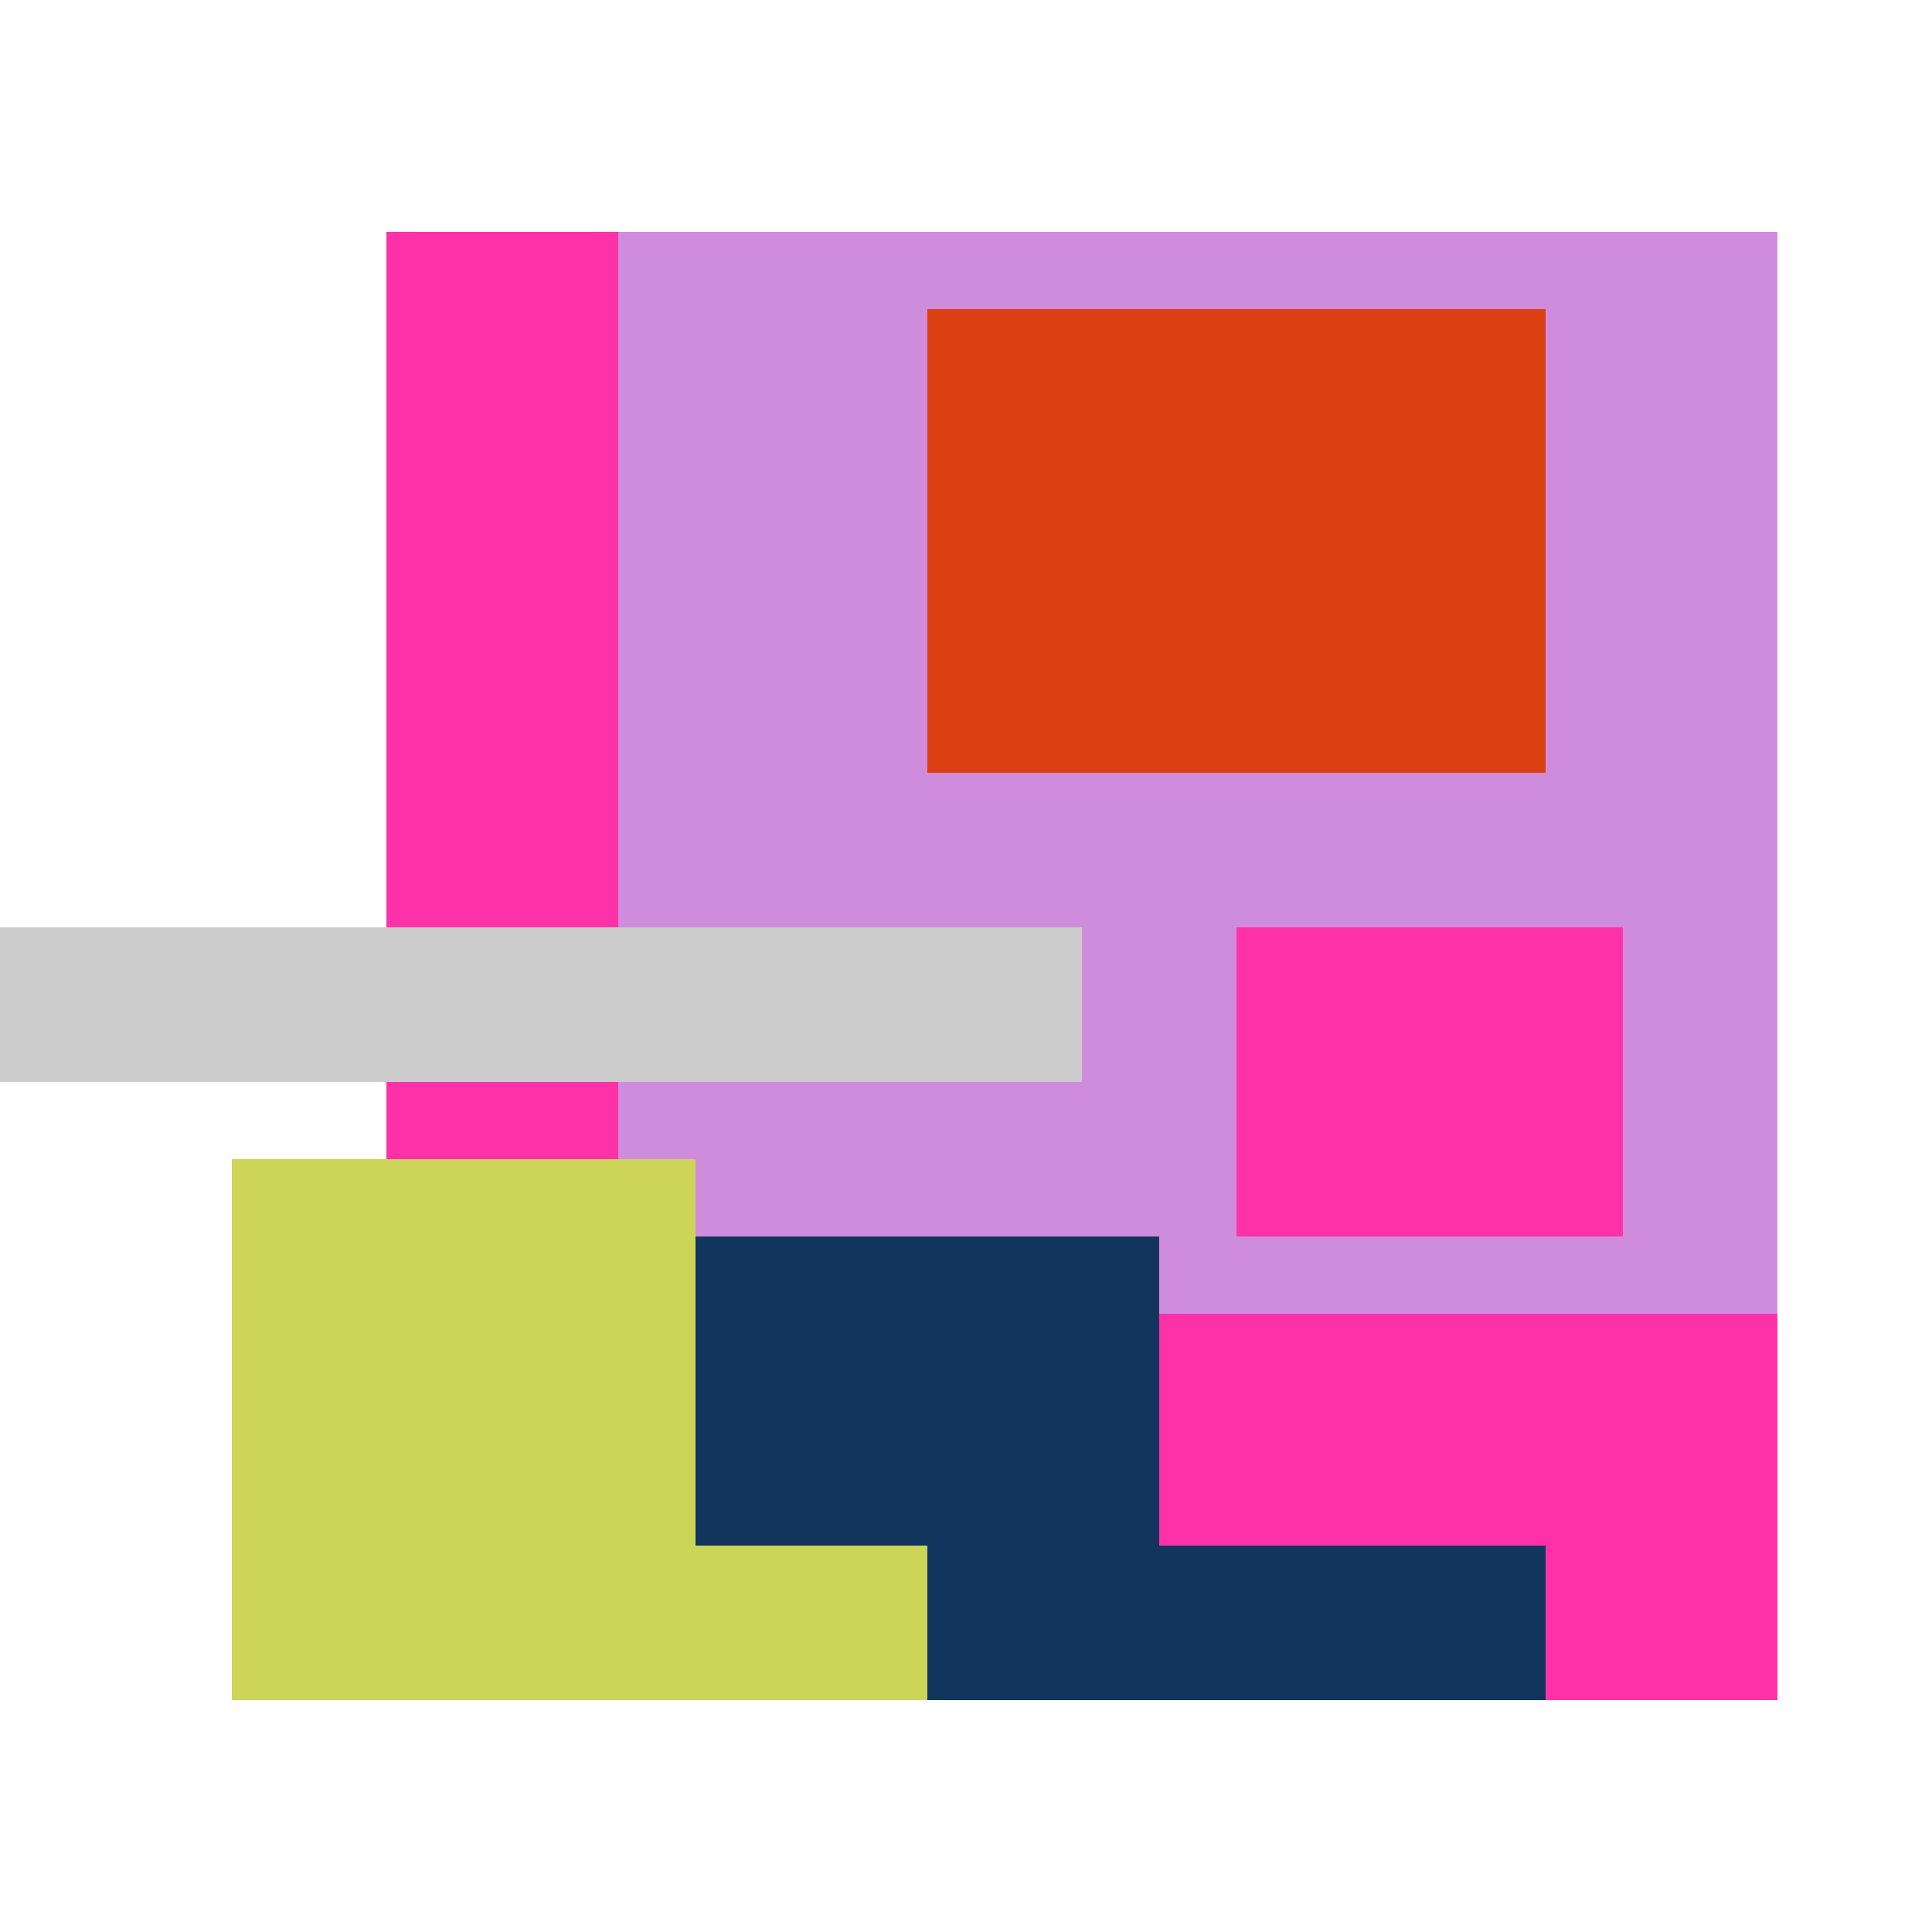
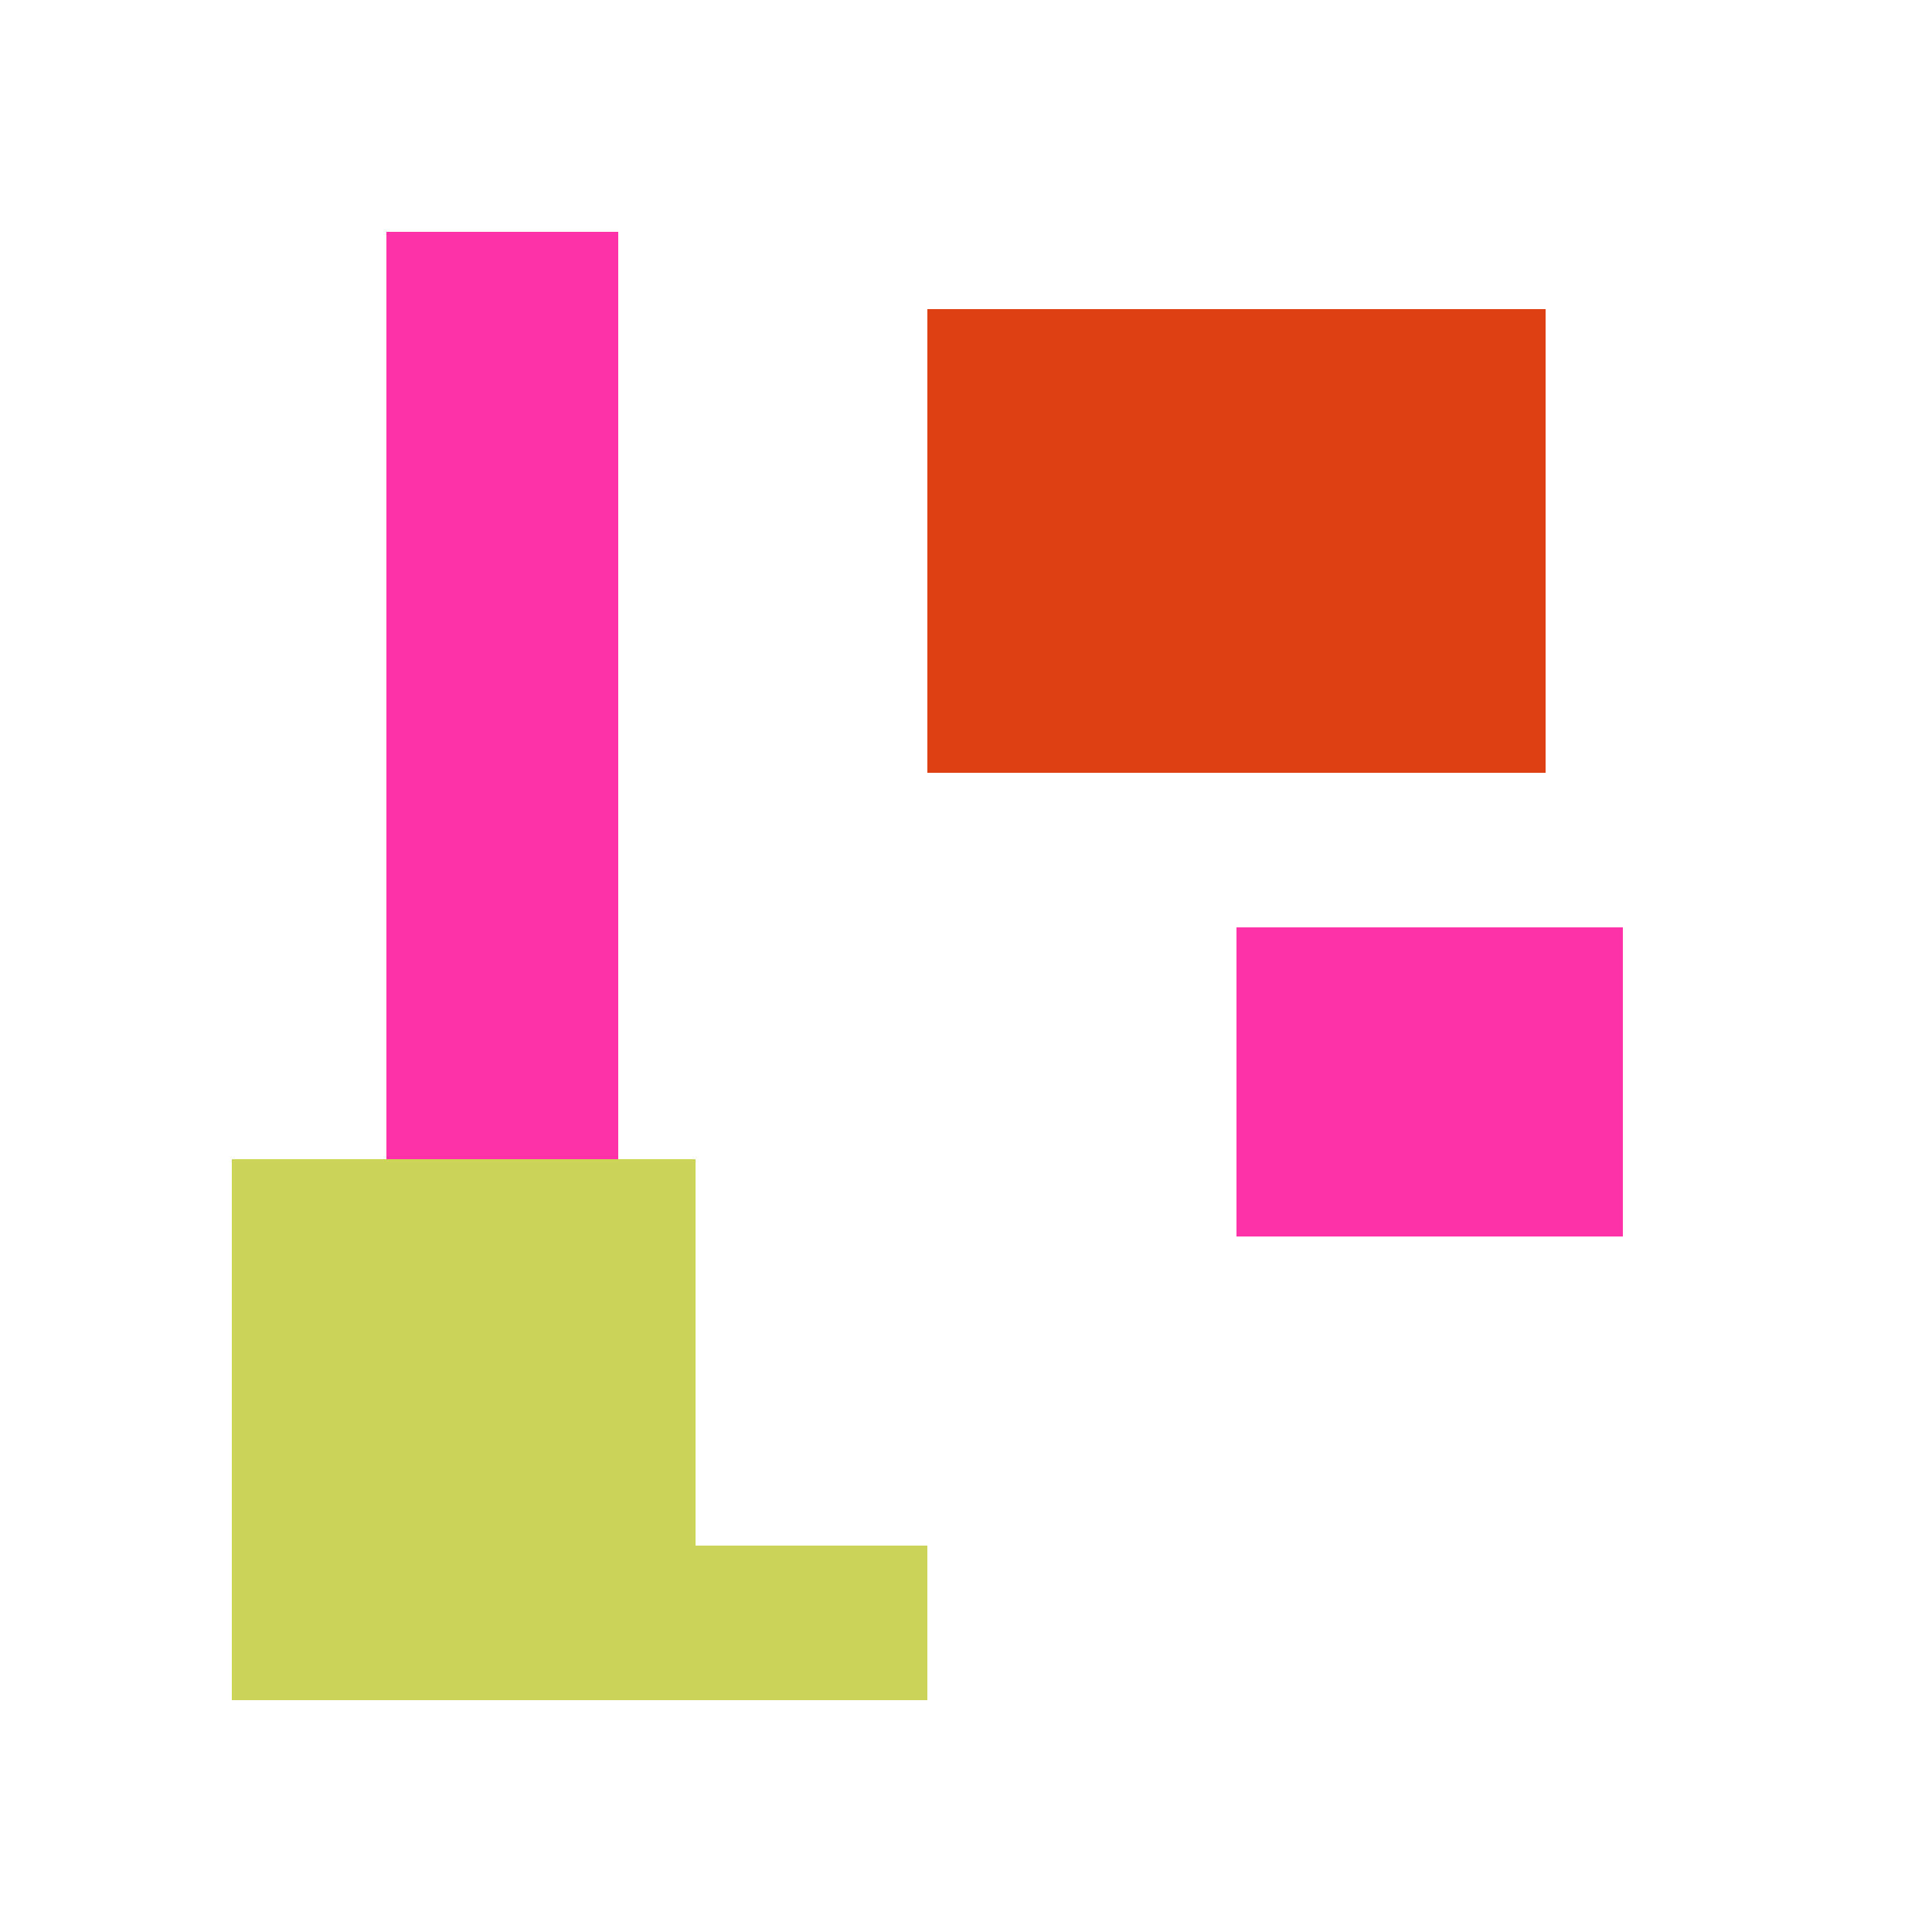
<svg xmlns="http://www.w3.org/2000/svg" viewBox="0 0 25 25" width="1000" height="1000" shape-rendering="crispEdges">
-   <rect x="6" y="3" width="17" height="18" fill="#D08CDC" />
  <rect x="12" y="4" width="8" height="6" fill="#DC4013" />
  <rect x="5" y="3" width="3" height="13" fill="#FD32A9" />
  <rect x="16" y="12" width="5" height="4" fill="#FD32A9" />
-   <rect x="13" y="17" width="10" height="5" fill="#FD32A9" />
-   <rect x="5" y="16" width="10" height="6" fill="#12355E" />
-   <rect x="15" y="20" width="5" height="2" fill="#12355E" />
  <rect x="3" y="15" width="6" height="7" fill="#CDD558" />
  <rect x="9" y="20" width="3" height="2" fill="#CDD558" />
-   <rect x="0" y="12" width="14" height="2" fill="#cccccc" />
</svg>